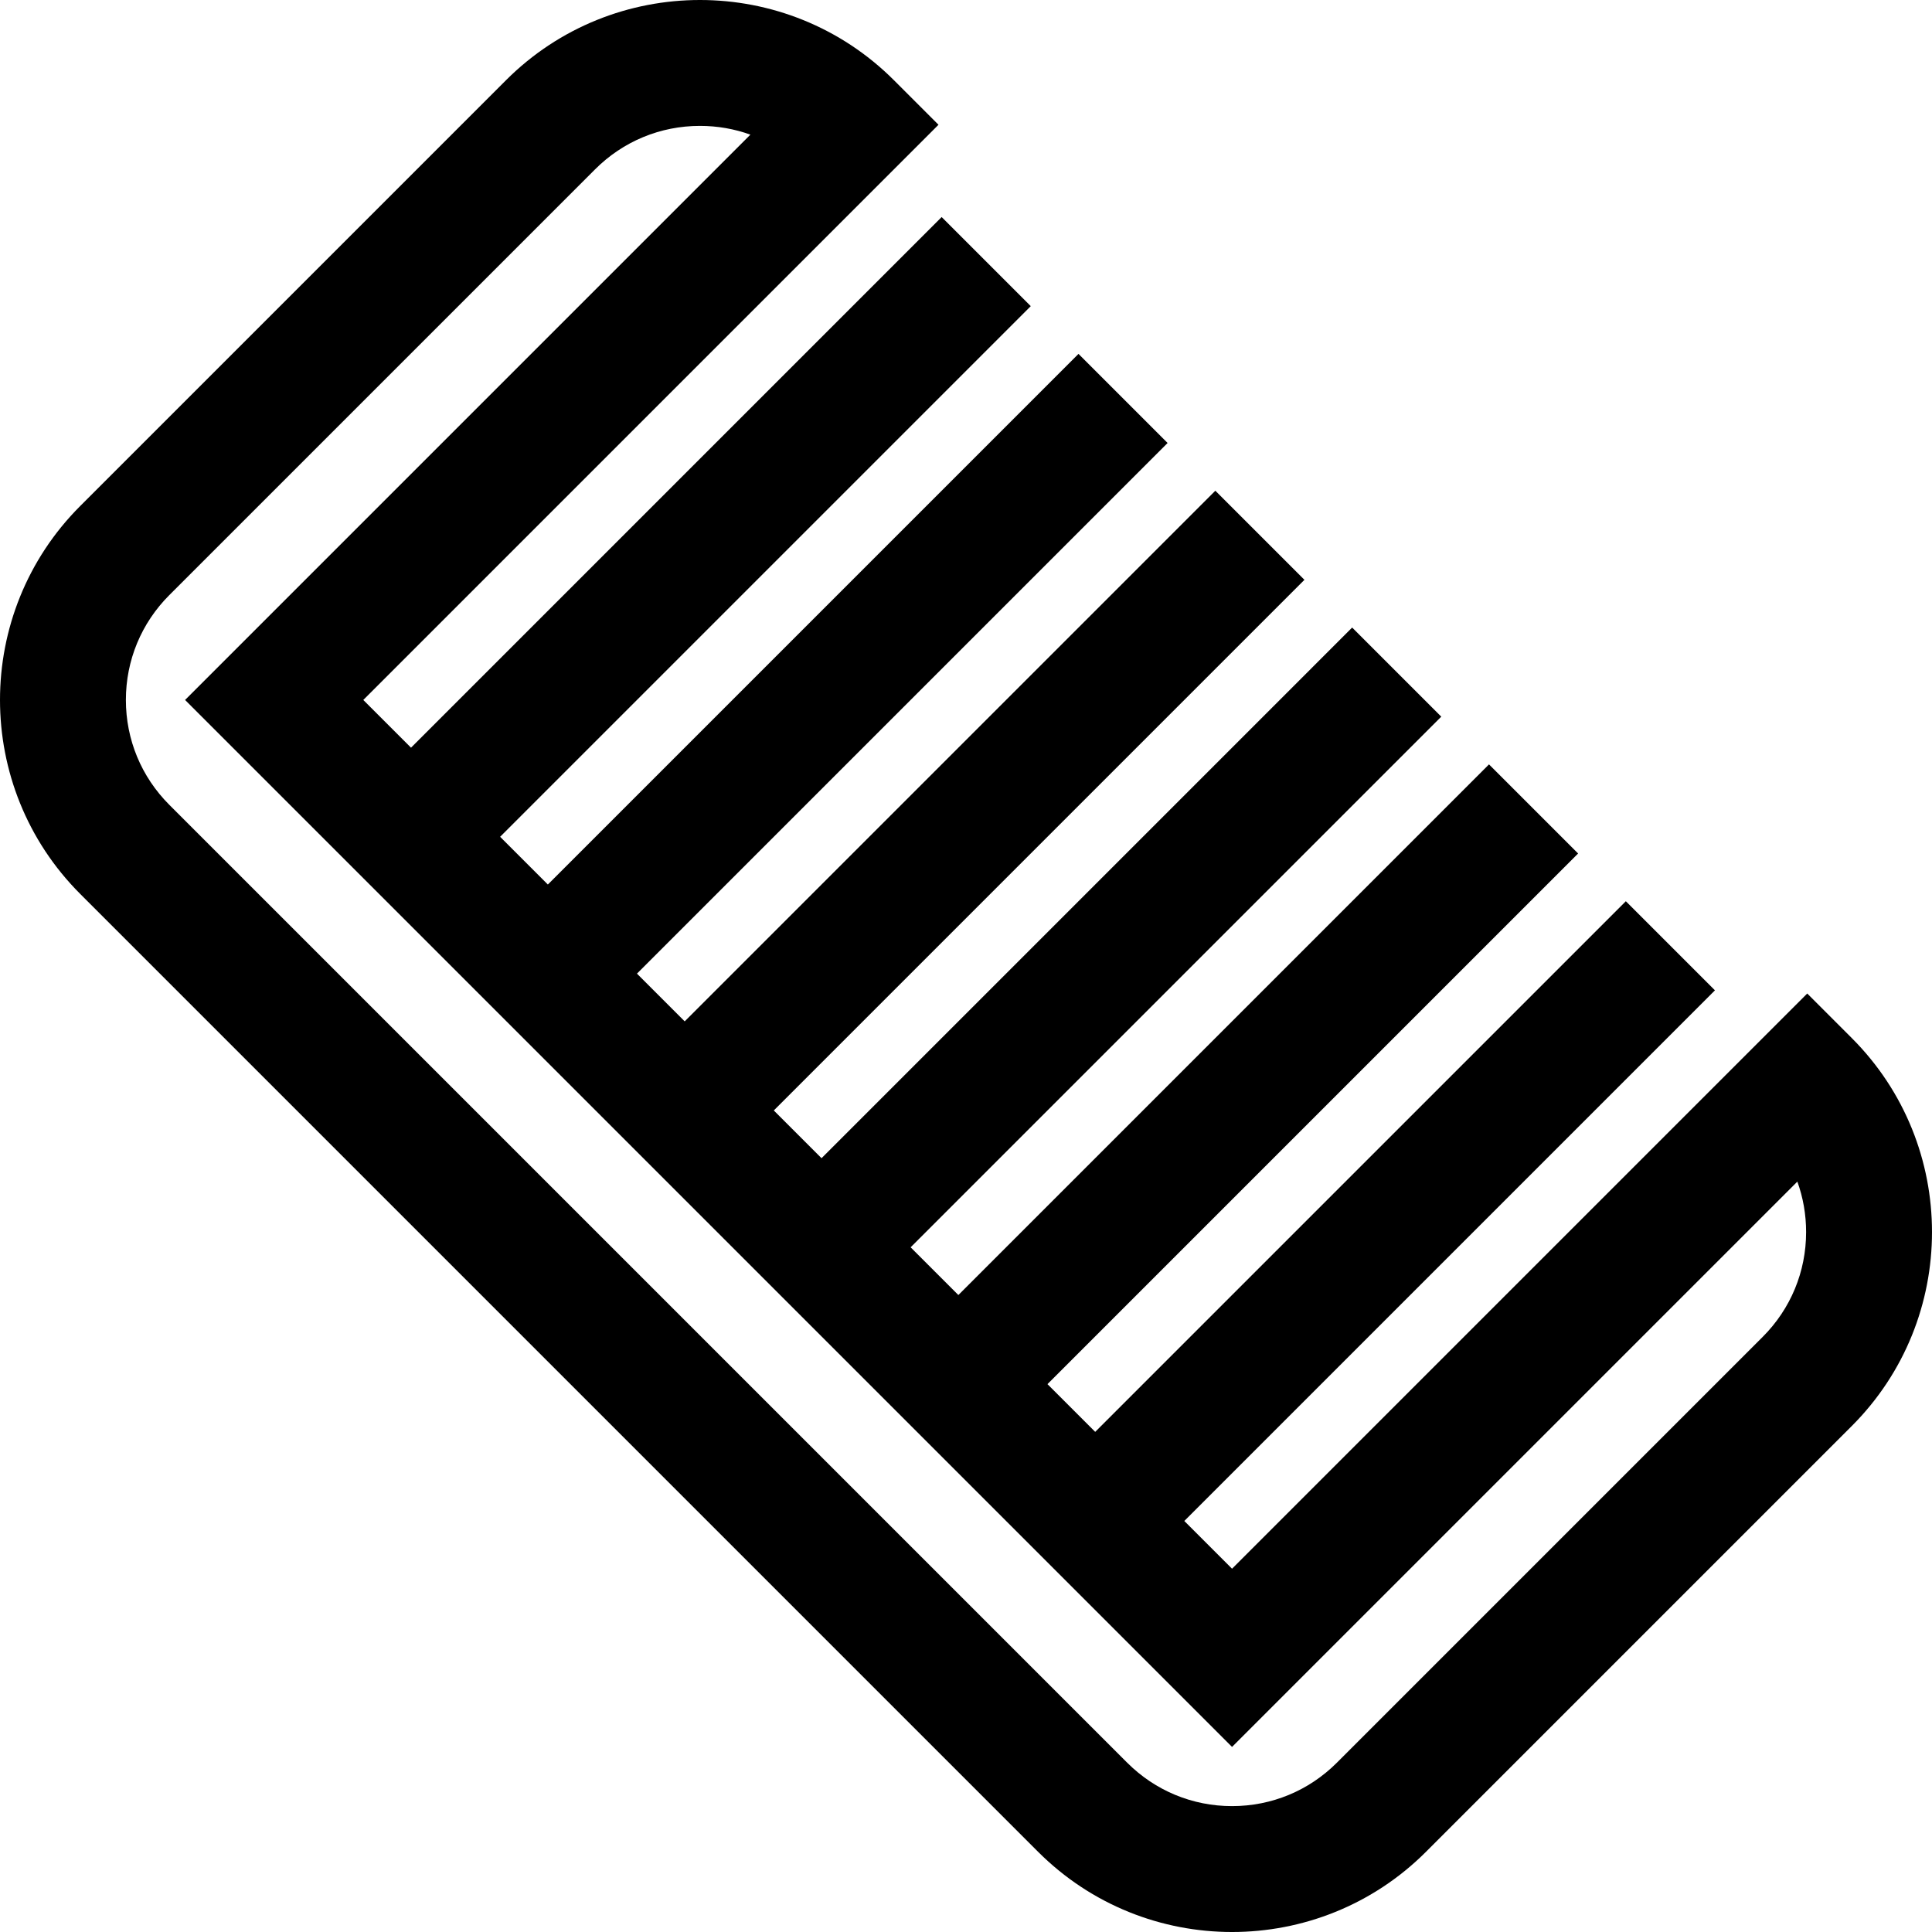
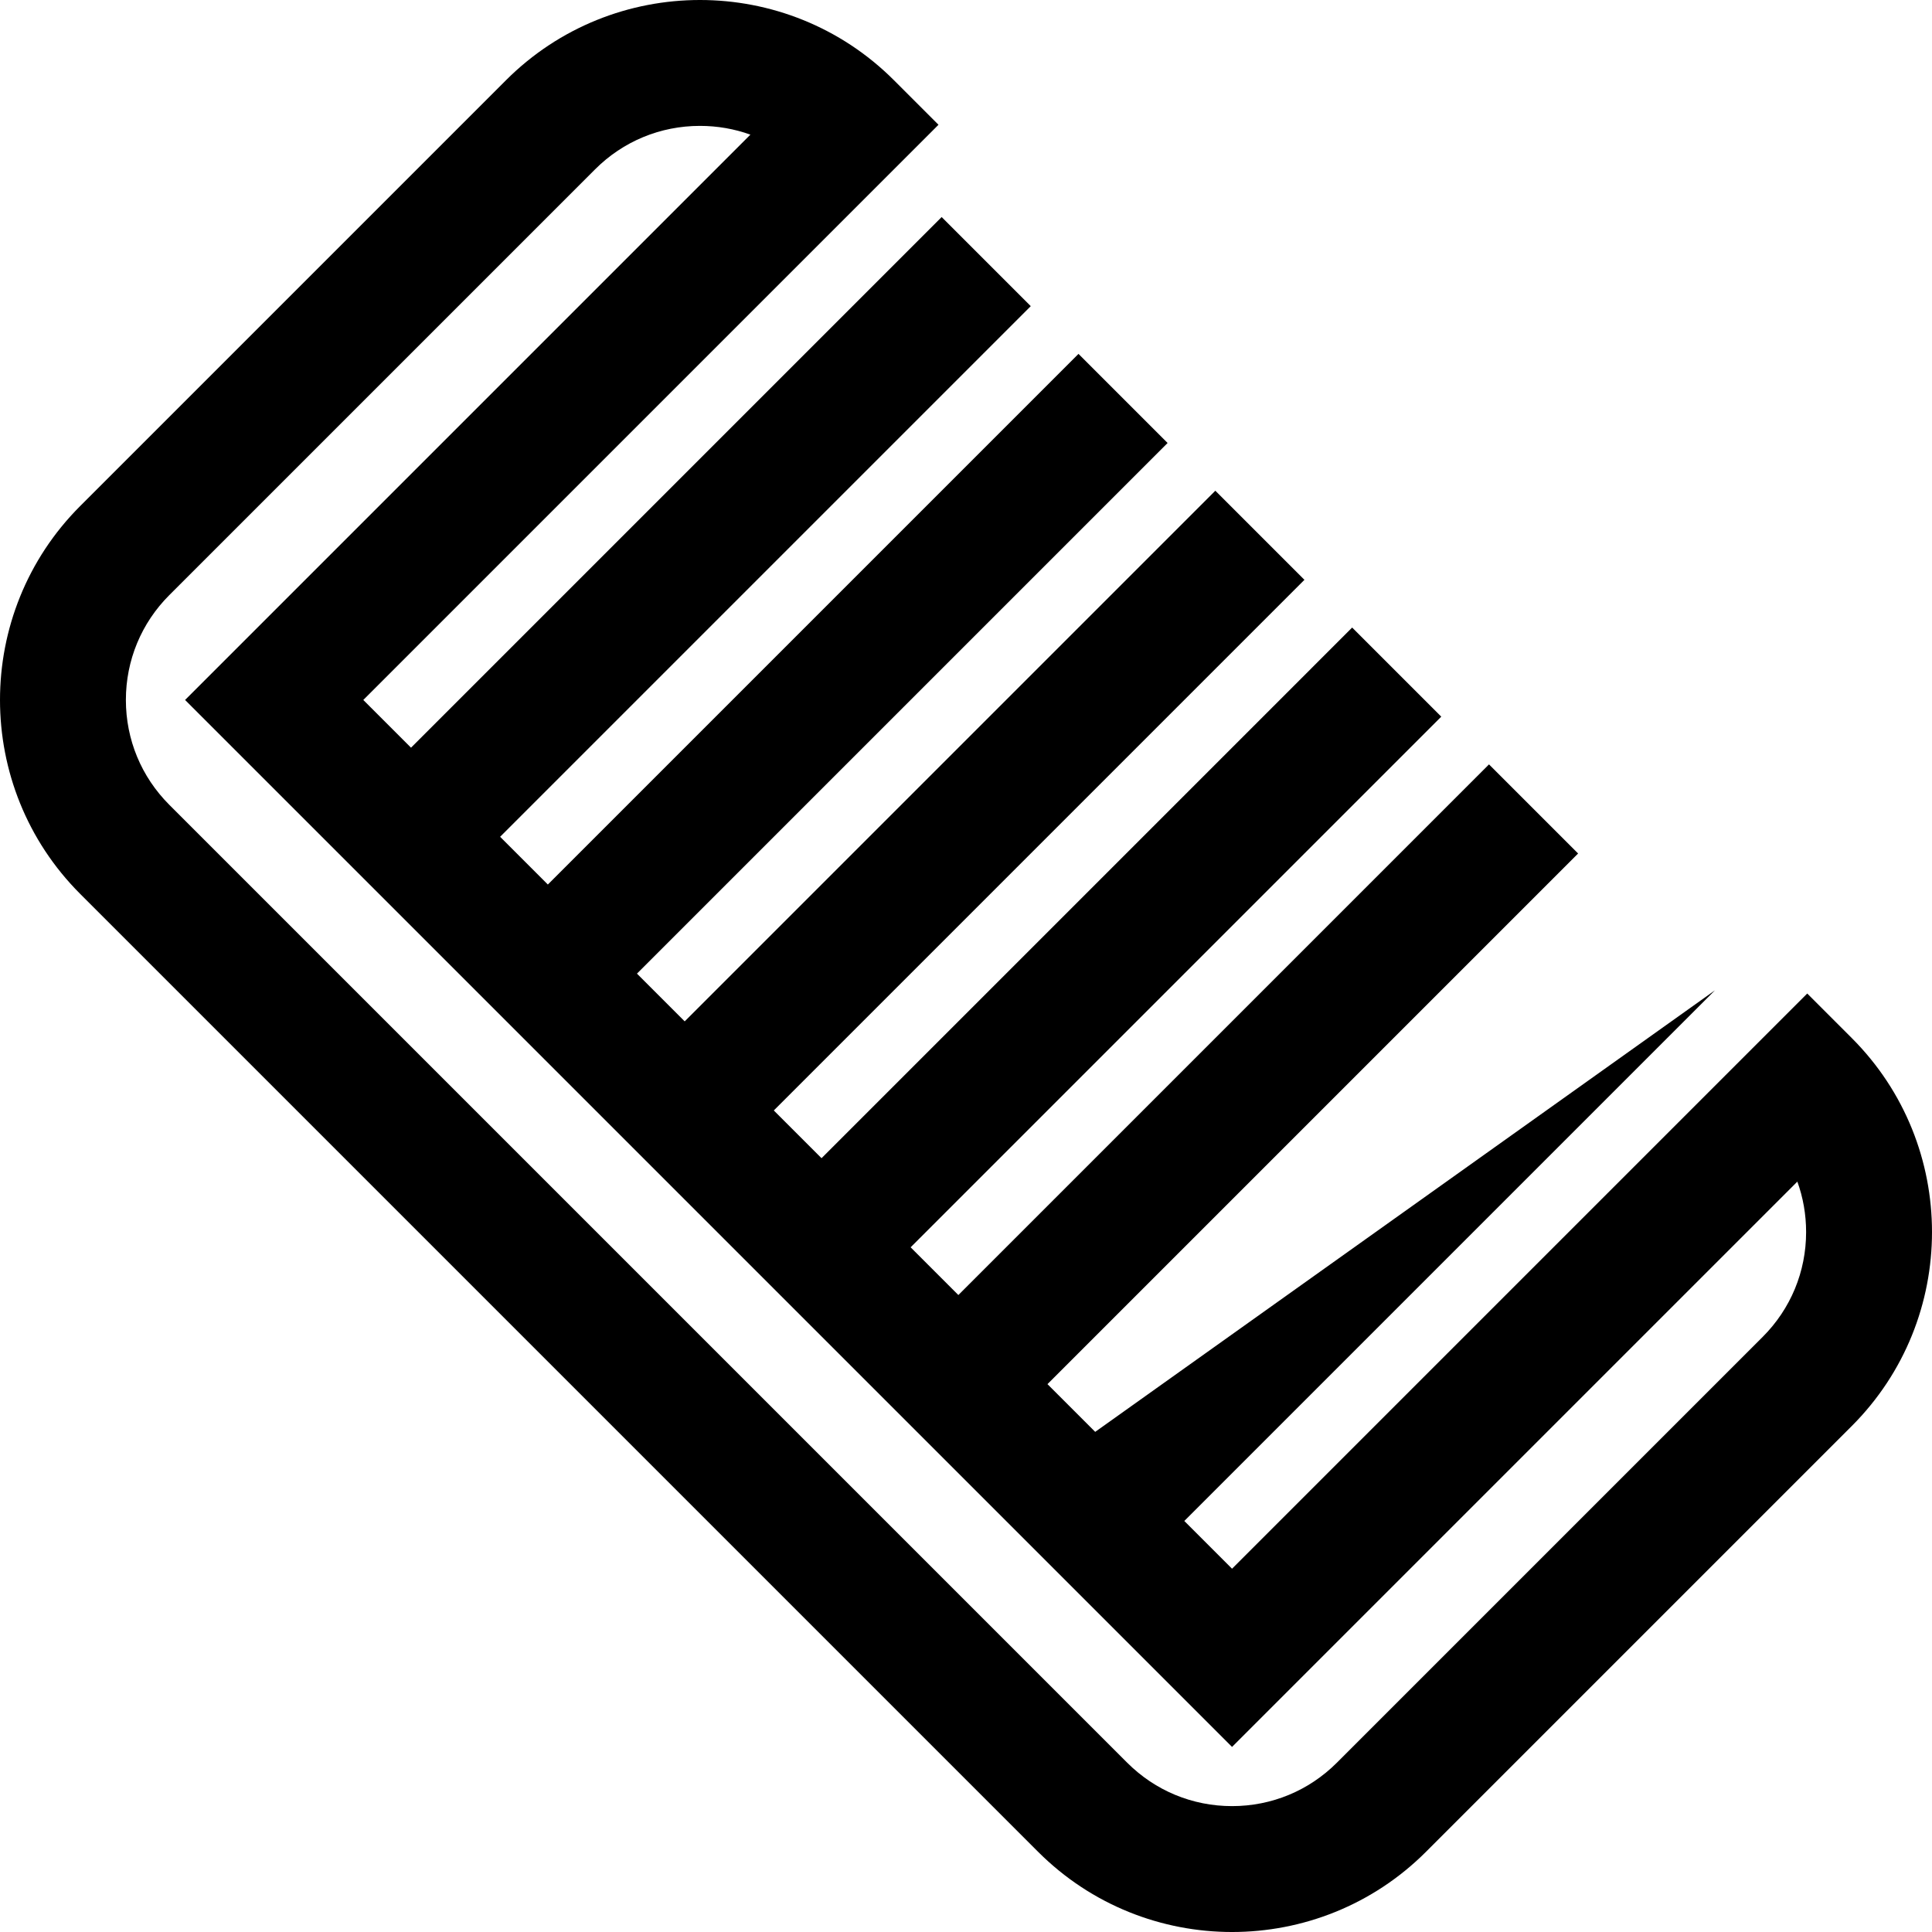
<svg xmlns="http://www.w3.org/2000/svg" fill="#000000" height="800px" width="800px" version="1.1" id="Layer_1" viewBox="0 0 511.999 511.999" xml:space="preserve">
  <g>
    <g>
-       <path d="M490.741,275.098l-11.806-11.808L326.502,415.723l-12.65-12.65l140.625-140.625l-23.614-23.614L290.238,379.458    l-12.649-12.649l140.625-140.625l-23.614-23.614L253.974,343.195l-12.649-12.649L381.95,189.921l-23.614-23.614L217.712,306.932    l-12.649-12.649l140.625-140.625l-23.614-23.614L181.449,270.67L168.8,258.02l140.625-140.625L285.81,93.781L145.185,234.406    l-12.649-12.649L273.161,81.132l-23.614-23.614L108.923,198.144l-12.647-12.647L248.709,33.065l-11.808-11.807    c-28.344-28.344-74.464-28.344-102.808,0L21.258,134.093c-28.344,28.344-28.344,74.464,0,102.808l253.84,253.84    c14.172,14.172,32.788,21.259,51.404,21.259c18.616,0,37.232-7.087,51.404-21.259l112.835-112.835    C519.085,349.562,519.085,303.442,490.741,275.098z M467.127,354.291L354.292,467.127c-7.423,7.423-17.292,11.51-27.79,11.51    s-20.366-4.088-27.79-11.51l-253.84-253.84c-7.423-7.423-11.51-17.292-11.51-27.79c0-10.497,4.088-20.366,11.51-27.79    L157.708,44.872c7.423-7.423,17.292-11.51,27.79-11.51c4.63,0,9.137,0.795,13.365,2.32L49.047,185.497l277.455,277.455    l149.815-149.815c1.525,4.229,2.32,8.736,2.32,13.365C478.637,336.999,474.55,346.868,467.127,354.291z" />
+       <path d="M490.741,275.098l-11.806-11.808L326.502,415.723l-12.65-12.65l140.625-140.625L290.238,379.458    l-12.649-12.649l140.625-140.625l-23.614-23.614L253.974,343.195l-12.649-12.649L381.95,189.921l-23.614-23.614L217.712,306.932    l-12.649-12.649l140.625-140.625l-23.614-23.614L181.449,270.67L168.8,258.02l140.625-140.625L285.81,93.781L145.185,234.406    l-12.649-12.649L273.161,81.132l-23.614-23.614L108.923,198.144l-12.647-12.647L248.709,33.065l-11.808-11.807    c-28.344-28.344-74.464-28.344-102.808,0L21.258,134.093c-28.344,28.344-28.344,74.464,0,102.808l253.84,253.84    c14.172,14.172,32.788,21.259,51.404,21.259c18.616,0,37.232-7.087,51.404-21.259l112.835-112.835    C519.085,349.562,519.085,303.442,490.741,275.098z M467.127,354.291L354.292,467.127c-7.423,7.423-17.292,11.51-27.79,11.51    s-20.366-4.088-27.79-11.51l-253.84-253.84c-7.423-7.423-11.51-17.292-11.51-27.79c0-10.497,4.088-20.366,11.51-27.79    L157.708,44.872c7.423-7.423,17.292-11.51,27.79-11.51c4.63,0,9.137,0.795,13.365,2.32L49.047,185.497l277.455,277.455    l149.815-149.815c1.525,4.229,2.32,8.736,2.32,13.365C478.637,336.999,474.55,346.868,467.127,354.291z" />
    </g>
  </g>
</svg>